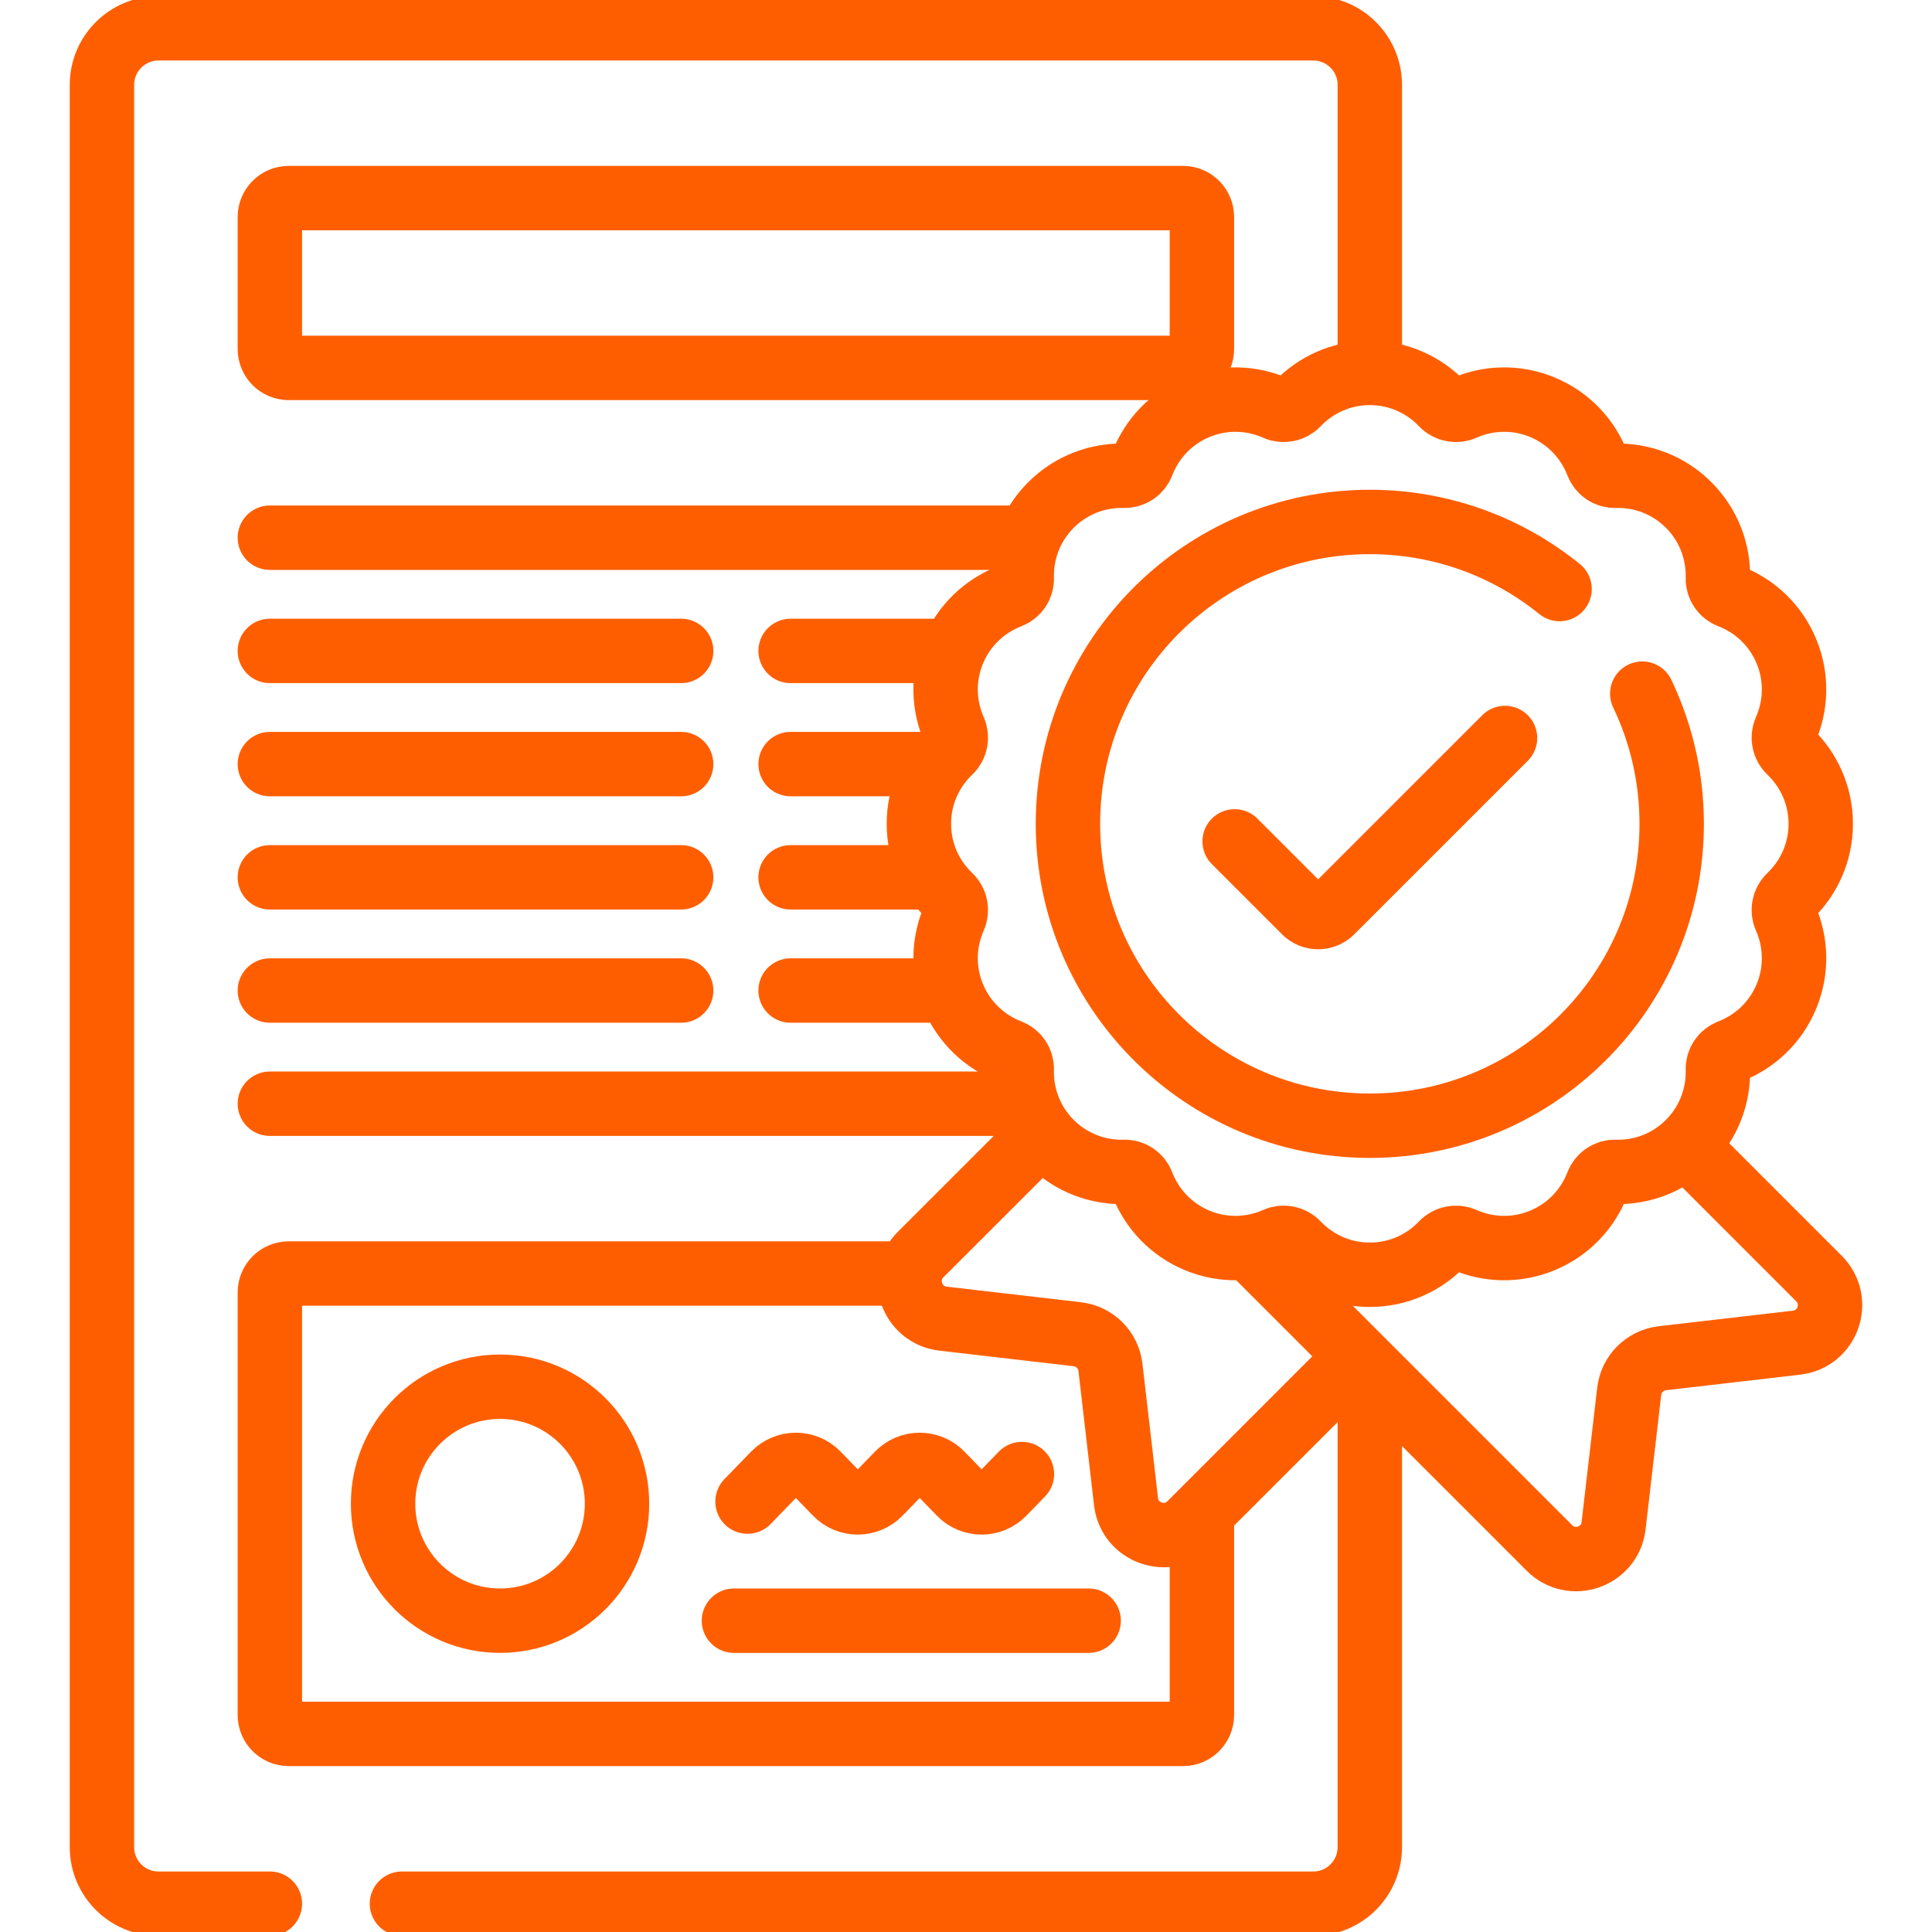
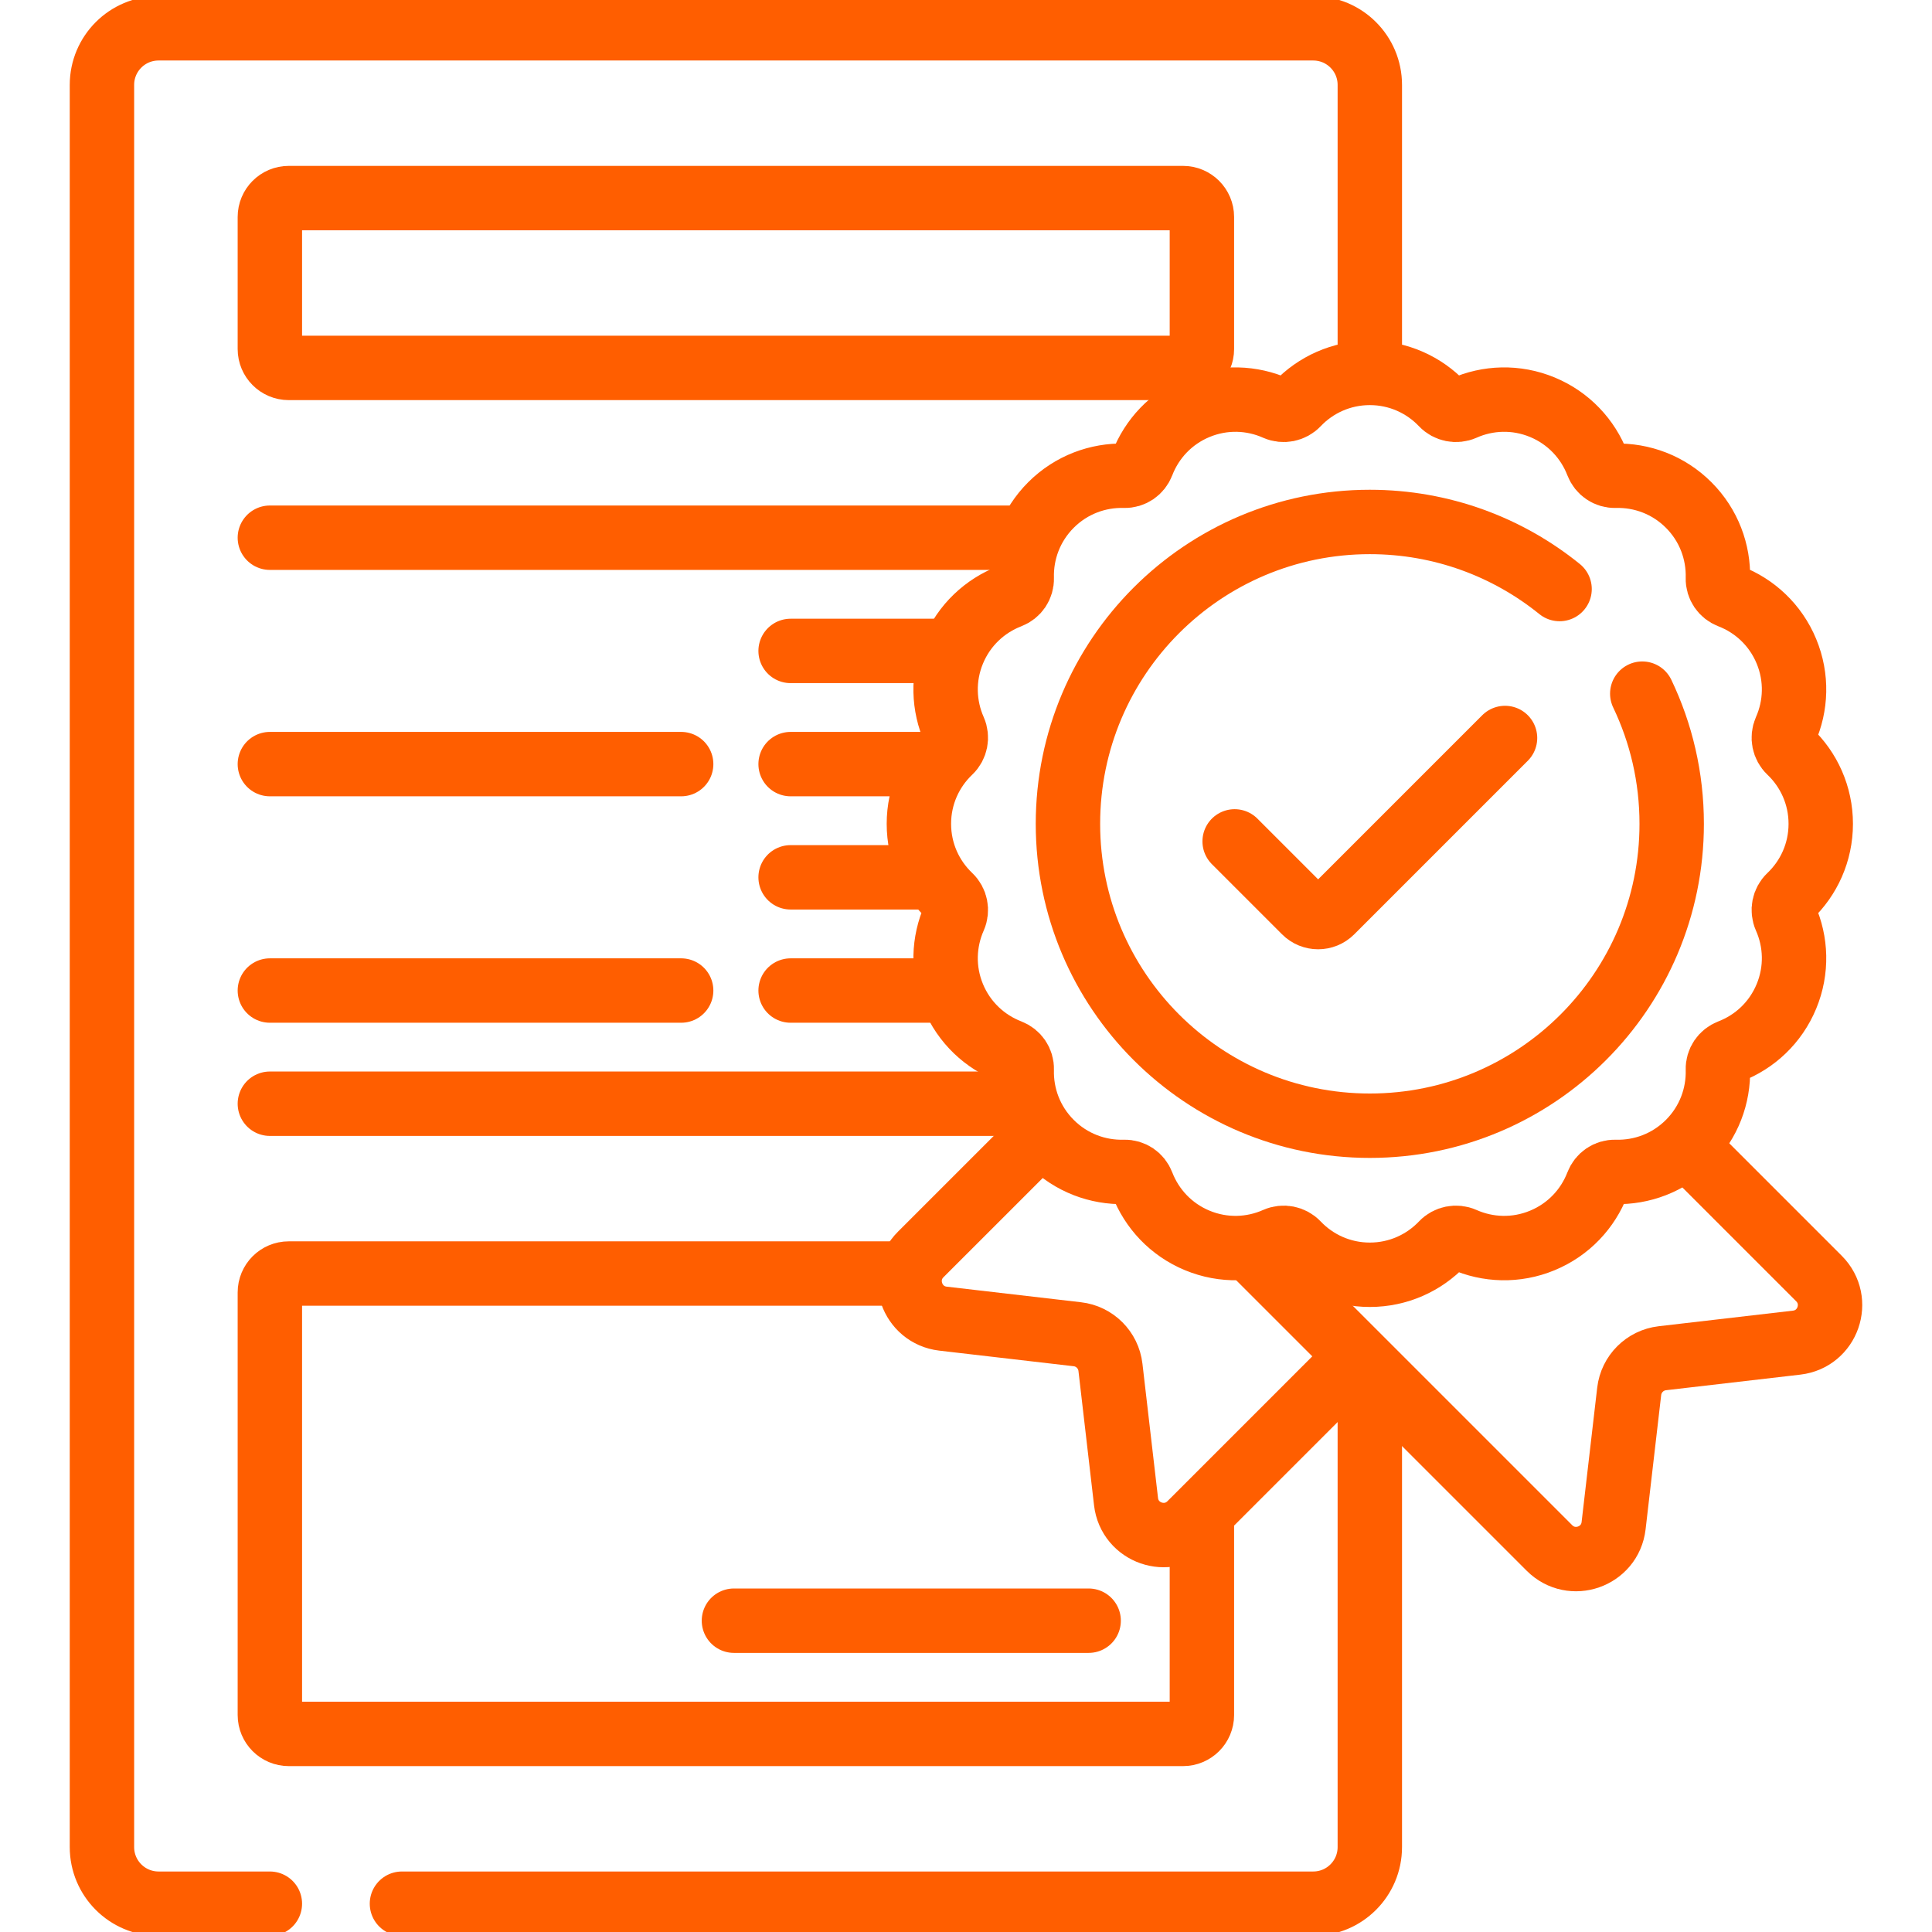
<svg xmlns="http://www.w3.org/2000/svg" width="60" height="60" viewBox="0 0 60 60" fill="none">
  <g clip-path="url(#clip0_8_2663)">
    <path d="M8.381 59.121H4.924C3.953 59.121 3.166 58.334 3.166 57.363V2.637C3.166 1.666 3.953 0.879 4.924 0.879H40.783C41.754 0.879 42.541 1.666 42.541 2.637V11.426" stroke="#FF5E00" stroke-width="2" stroke-miterlimit="10" stroke-linecap="round" stroke-linejoin="round" />
    <path d="M42.541 42.897V57.363C42.541 58.334 41.754 59.121 40.783 59.121H12.483" stroke="#FF5E00" stroke-width="2" stroke-miterlimit="10" stroke-linecap="round" stroke-linejoin="round" />
    <path d="M51.002 21.542C51.588 22.766 51.916 24.137 51.916 25.585C51.916 30.763 47.719 34.96 42.541 34.96C37.364 34.96 33.166 30.763 33.166 25.585C33.166 20.407 37.364 16.21 42.541 16.21C44.773 16.21 46.824 16.99 48.434 18.293" stroke="#FF5E00" stroke-width="2" stroke-miterlimit="10" stroke-linecap="round" stroke-linejoin="round" />
    <path d="M56.545 25.585C56.545 24.699 56.174 23.901 55.579 23.335C55.401 23.166 55.348 22.899 55.447 22.674C55.781 21.924 55.818 21.044 55.479 20.226C55.14 19.408 54.492 18.812 53.725 18.517C53.495 18.428 53.344 18.21 53.351 17.963C53.373 17.14 53.071 16.311 52.443 15.683C51.815 15.055 50.986 14.753 50.163 14.775C49.916 14.782 49.698 14.631 49.609 14.401C49.314 13.635 48.718 12.986 47.9 12.647C47.082 12.308 46.202 12.345 45.452 12.679C45.227 12.778 44.96 12.725 44.791 12.547C44.225 11.952 43.427 11.581 42.541 11.581C41.655 11.581 40.857 11.952 40.291 12.547C40.122 12.725 39.855 12.778 39.63 12.679C38.88 12.345 38 12.308 37.182 12.647C36.364 12.986 35.768 13.634 35.473 14.401C35.384 14.631 35.166 14.782 34.919 14.775C34.096 14.753 33.267 15.055 32.639 15.683C32.011 16.311 31.709 17.14 31.731 17.963C31.738 18.21 31.587 18.429 31.357 18.517C30.591 18.812 29.942 19.408 29.603 20.226C29.264 21.044 29.302 21.924 29.635 22.674C29.734 22.899 29.681 23.166 29.503 23.335C28.908 23.901 28.537 24.699 28.537 25.585C28.537 26.471 28.908 27.269 29.503 27.835C29.681 28.004 29.734 28.271 29.635 28.496C29.302 29.246 29.264 30.126 29.603 30.944C29.942 31.762 30.591 32.358 31.357 32.653C31.587 32.742 31.738 32.96 31.731 33.207C31.709 34.03 32.011 34.859 32.639 35.487C33.267 36.115 34.096 36.417 34.919 36.395C35.166 36.388 35.385 36.539 35.473 36.77C35.768 37.535 36.364 38.184 37.182 38.523C38 38.862 38.88 38.825 39.63 38.492C39.855 38.392 40.122 38.445 40.291 38.623C40.857 39.218 41.655 39.589 42.541 39.589C43.427 39.589 44.225 39.218 44.791 38.623C44.96 38.445 45.227 38.392 45.452 38.492C46.202 38.825 47.082 38.862 47.9 38.523C48.718 38.184 49.314 37.536 49.609 36.77C49.698 36.539 49.916 36.388 50.163 36.395C50.986 36.417 51.815 36.115 52.443 35.487C53.071 34.859 53.373 34.03 53.351 33.207C53.344 32.96 53.495 32.742 53.725 32.653C54.492 32.358 55.14 31.762 55.479 30.944C55.818 30.126 55.781 29.246 55.447 28.496C55.348 28.271 55.401 28.004 55.579 27.835C56.174 27.269 56.545 26.471 56.545 25.585Z" stroke="#FF5E00" stroke-width="2" stroke-miterlimit="10" stroke-linecap="round" stroke-linejoin="round" />
    <path d="M38.343 26.13L40.522 28.309C40.75 28.538 41.121 28.538 41.35 28.309L46.74 22.919" stroke="#FF5E00" stroke-width="2" stroke-miterlimit="10" stroke-linecap="round" stroke-linejoin="round" />
    <path d="M52.438 35.654L56.489 39.705C57.182 40.398 56.769 41.585 55.795 41.697L51.625 42.181C51.085 42.244 50.659 42.67 50.596 43.21L50.112 47.38C49.999 48.354 48.813 48.767 48.12 48.074L38.892 38.846" stroke="#FF5E00" stroke-width="2" stroke-miterlimit="10" stroke-linecap="round" stroke-linejoin="round" />
    <path d="M42.085 42.206L36.963 47.328C36.27 48.021 35.083 47.608 34.97 46.635L34.486 42.465C34.423 41.924 33.997 41.498 33.457 41.436L29.287 40.952C28.314 40.839 27.9 39.652 28.593 38.959L32.245 35.308" stroke="#FF5E00" stroke-width="2" stroke-miterlimit="10" stroke-linecap="round" stroke-linejoin="round" />
    <path d="M37.326 47.403V53.262C37.326 53.585 37.064 53.848 36.74 53.848H8.967C8.643 53.848 8.381 53.585 8.381 53.262V40.137C8.381 39.813 8.643 39.551 8.967 39.551H28.015" stroke="#FF5E00" stroke-width="2" stroke-miterlimit="10" stroke-linecap="round" stroke-linejoin="round" />
    <path d="M36.74 11.426H8.967C8.643 11.426 8.381 11.163 8.381 10.84V6.738C8.381 6.415 8.643 6.152 8.967 6.152H36.74C37.064 6.152 37.326 6.415 37.326 6.738V10.84C37.326 11.163 37.064 11.426 36.74 11.426Z" stroke="#FF5E00" stroke-width="2" stroke-miterlimit="10" stroke-linecap="round" stroke-linejoin="round" />
    <path d="M8.381 34.277H31.383" stroke="#FF5E00" stroke-width="2" stroke-miterlimit="10" stroke-linecap="round" stroke-linejoin="round" />
    <path d="M24.553 30.762H29.323" stroke="#FF5E00" stroke-width="2" stroke-miterlimit="10" stroke-linecap="round" stroke-linejoin="round" />
    <path d="M8.381 30.762H21.154" stroke="#FF5E00" stroke-width="2" stroke-miterlimit="10" stroke-linecap="round" stroke-linejoin="round" />
    <path d="M24.553 27.246H28.732" stroke="#FF5E00" stroke-width="2" stroke-miterlimit="10" stroke-linecap="round" stroke-linejoin="round" />
-     <path d="M8.381 27.246H21.154" stroke="#FF5E00" stroke-width="2" stroke-miterlimit="10" stroke-linecap="round" stroke-linejoin="round" />
    <path d="M24.553 23.73H28.642" stroke="#FF5E00" stroke-width="2" stroke-miterlimit="10" stroke-linecap="round" stroke-linejoin="round" />
    <path d="M8.381 23.73H21.154" stroke="#FF5E00" stroke-width="2" stroke-miterlimit="10" stroke-linecap="round" stroke-linejoin="round" />
    <path d="M24.553 20.215H29.484" stroke="#FF5E00" stroke-width="2" stroke-miterlimit="10" stroke-linecap="round" stroke-linejoin="round" />
-     <path d="M8.381 20.215H21.154" stroke="#FF5E00" stroke-width="2" stroke-miterlimit="10" stroke-linecap="round" stroke-linejoin="round" />
    <path d="M8.381 16.699H31.879" stroke="#FF5E00" stroke-width="2" stroke-miterlimit="10" stroke-linecap="round" stroke-linejoin="round" />
-     <path d="M15.53 50.332C13.523 50.332 11.897 48.706 11.897 46.699C11.897 44.693 13.523 43.066 15.53 43.066C17.536 43.066 19.162 44.693 19.162 46.699C19.162 48.706 17.536 50.332 15.53 50.332Z" stroke="#FF5E00" stroke-width="2" stroke-miterlimit="10" stroke-linecap="round" stroke-linejoin="round" />
    <path d="M22.793 50.332H33.809" stroke="#FF5E00" stroke-width="2" stroke-miterlimit="10" stroke-linecap="round" stroke-linejoin="round" />
-     <path d="M23.215 46.633L24.043 45.779C24.412 45.399 25.021 45.399 25.389 45.779L25.966 46.374C26.335 46.753 26.944 46.753 27.312 46.374L27.89 45.779C28.258 45.399 28.867 45.399 29.235 45.779L29.813 46.374C30.181 46.753 30.79 46.753 31.158 46.374L31.737 45.778" stroke="#FF5E00" stroke-width="2" stroke-miterlimit="10" stroke-linecap="round" stroke-linejoin="round" />
  </g>
  <defs>
    <clipPath id="clip0_8_2663">
      <rect width="60" height="60" fill="white" />
    </clipPath>
  </defs>
</svg>